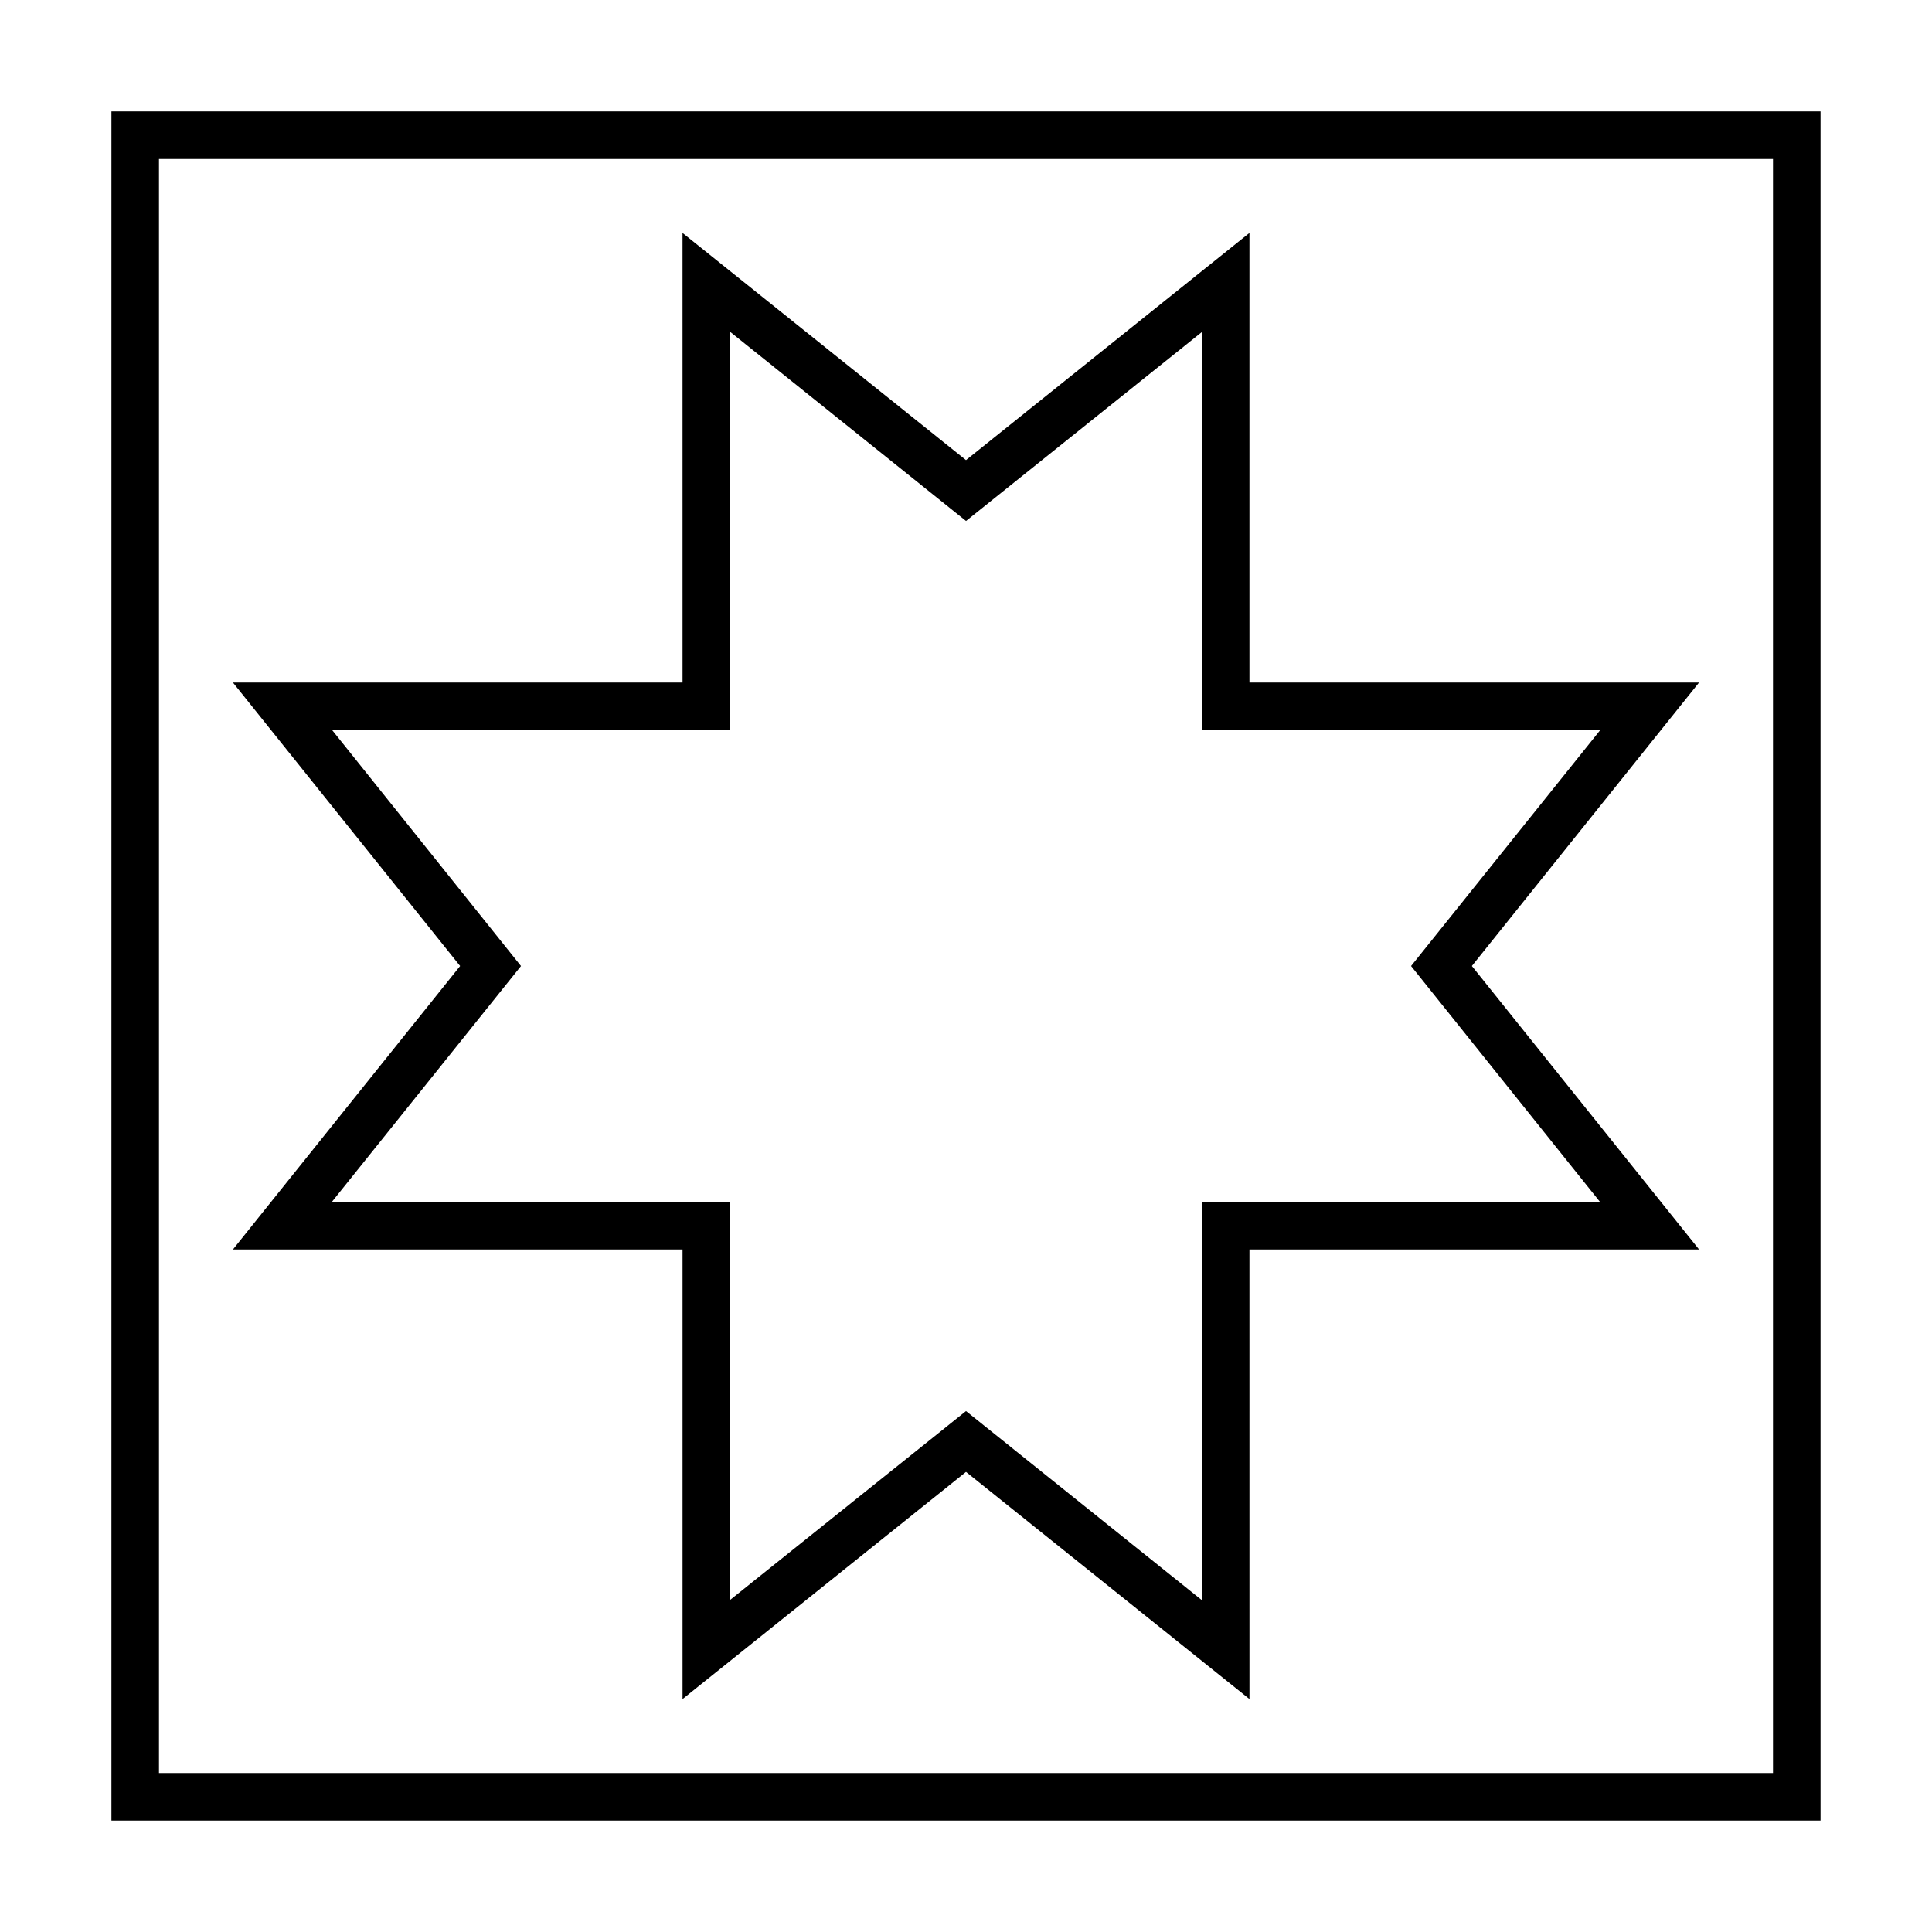
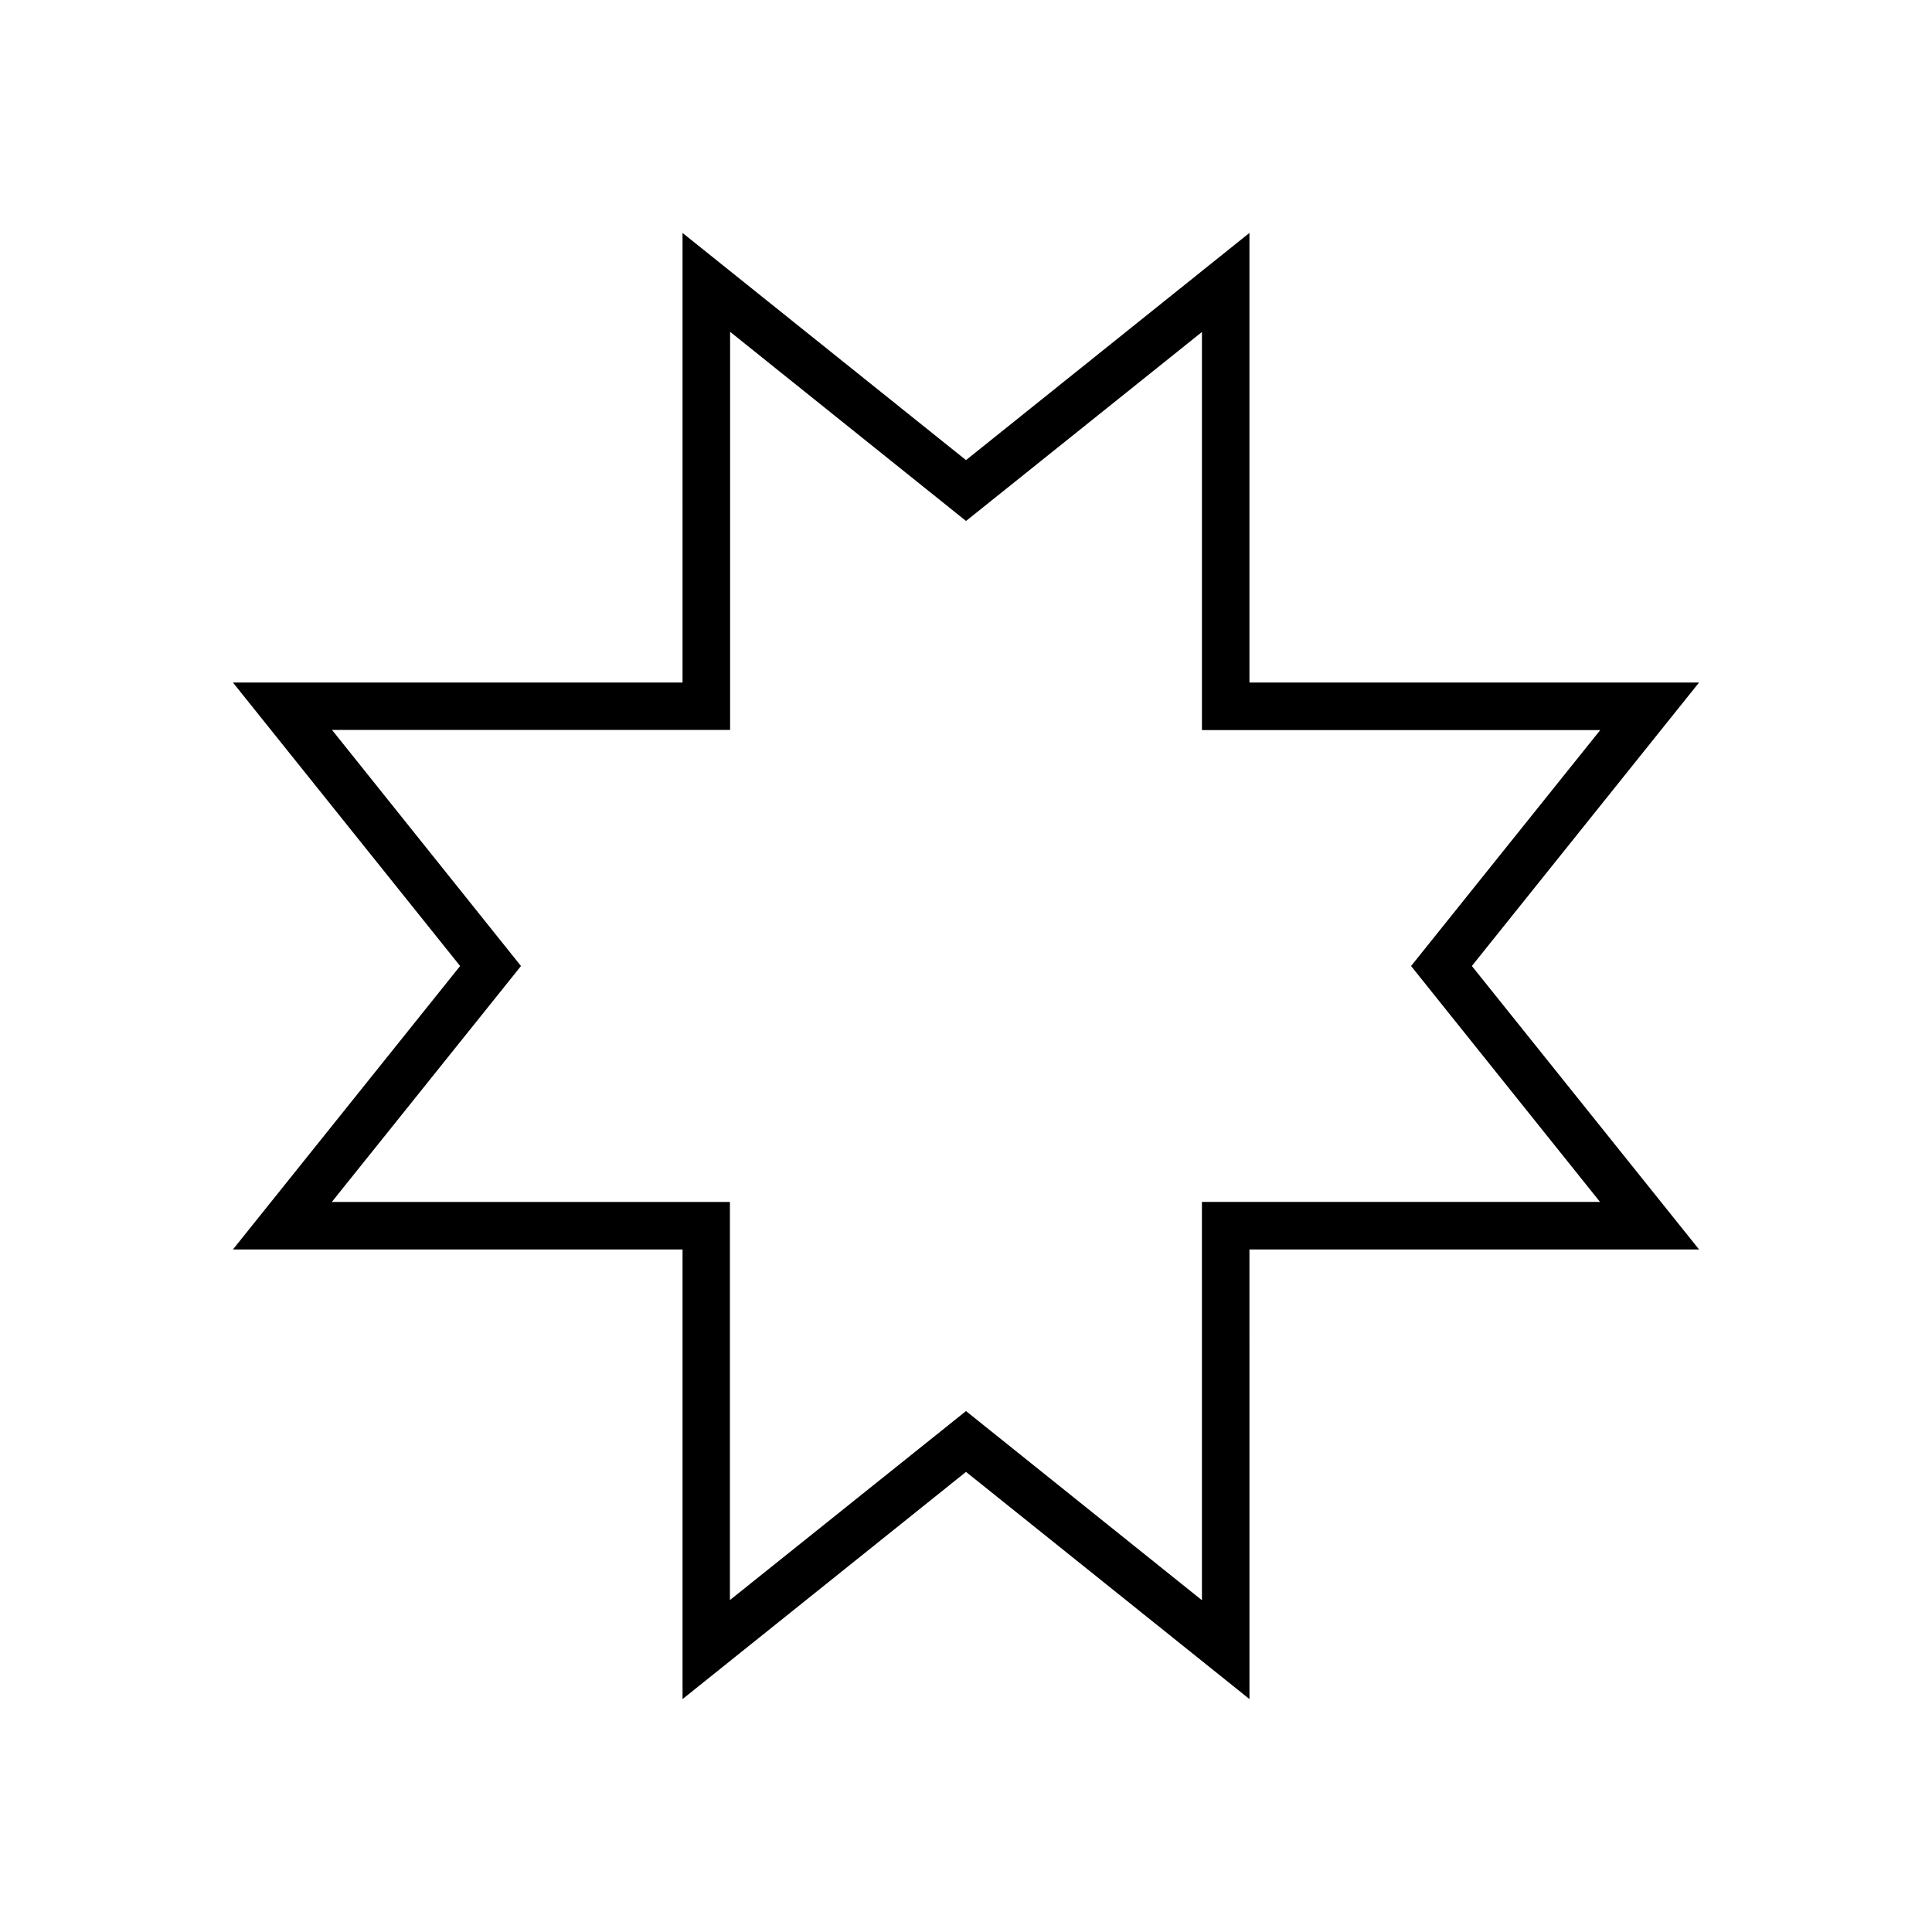
<svg xmlns="http://www.w3.org/2000/svg" fill="#000000" width="800px" height="800px" version="1.1" viewBox="144 144 512 512">
  <g>
-     <path d="m626.46 626.46h-452.93v-452.93h452.93zm-440.33-12.594h427.73v-427.73h-427.73z" />
    <path d="m475.12 594.27-75.117-60.203-75.121 60.203v-119.15h-119.15l60.203-75.117-60.203-75.121h119.15l-0.004-119.15 75.121 60.203 75.117-60.207v119.15h119.15l-60.207 75.121 60.207 75.117h-119.15zm-75.117-76.324 62.523 50.129-0.004-105.55h105.5l-50.074-62.52 50.129-62.523h-105.55v-105.5l-62.52 50.082-62.523-50.129v105.5h-105.5l50.082 62.574-50.129 62.523h105.5v105.5z" />
  </g>
</svg>